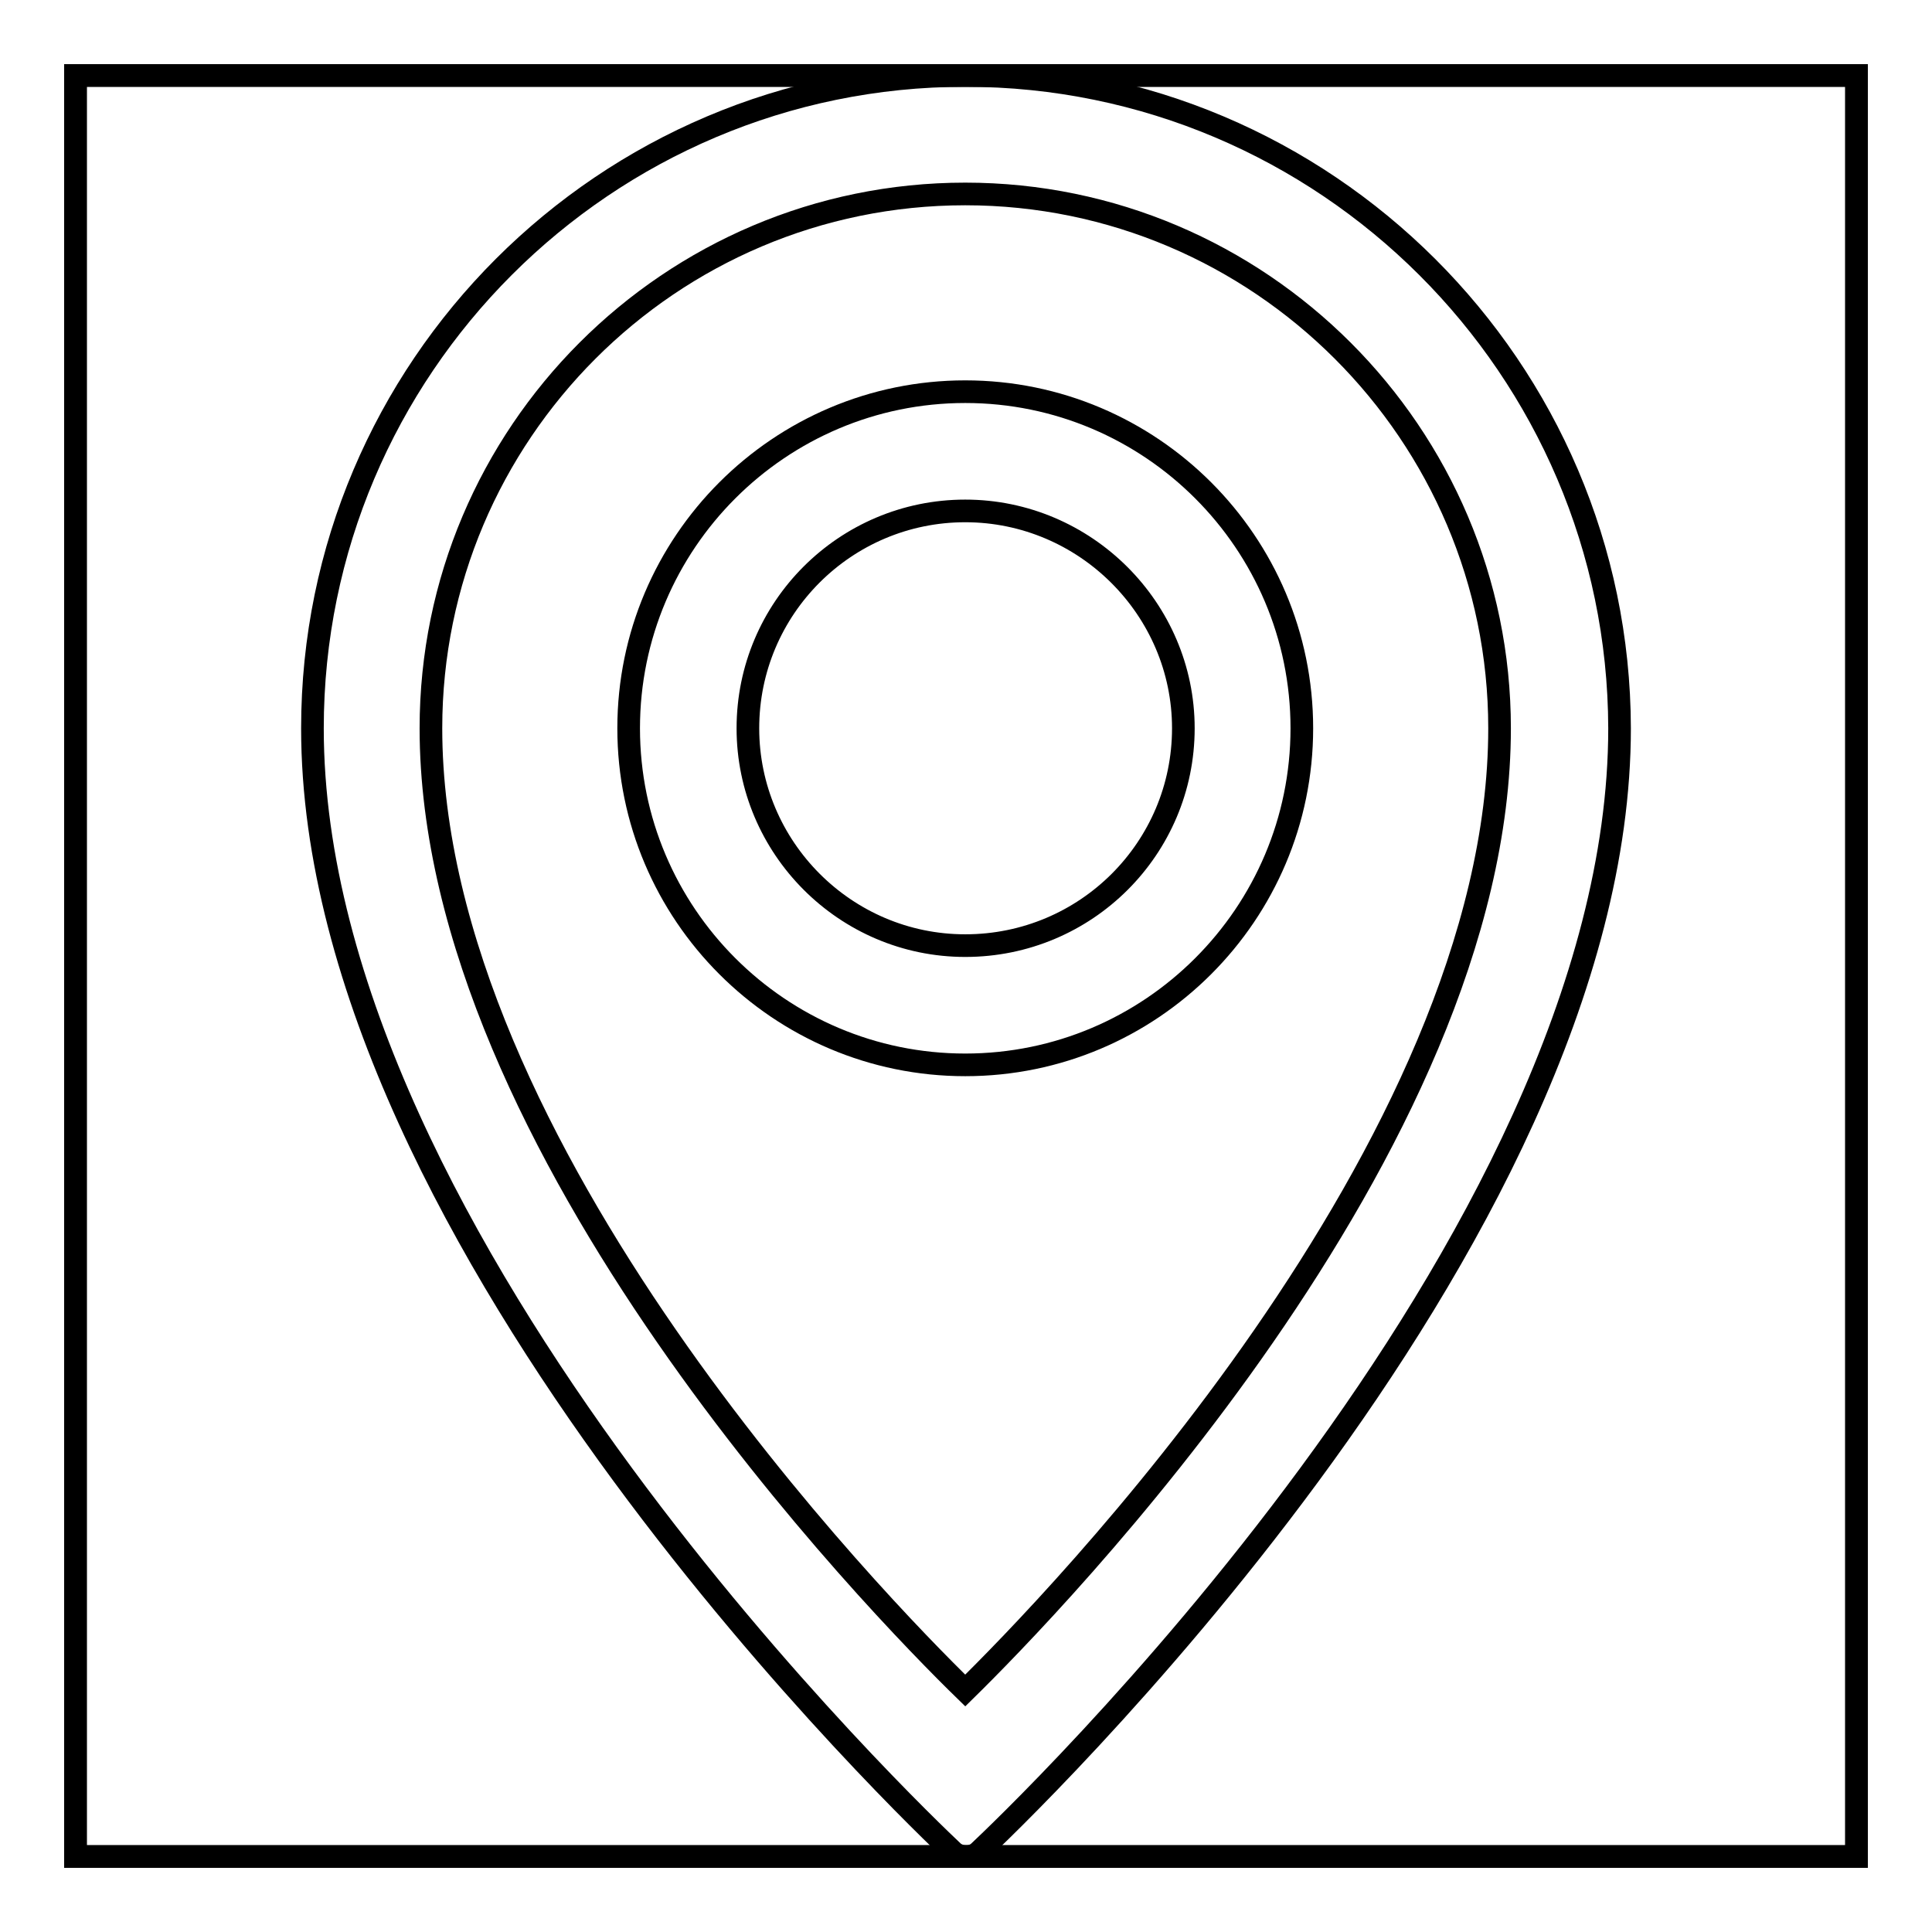
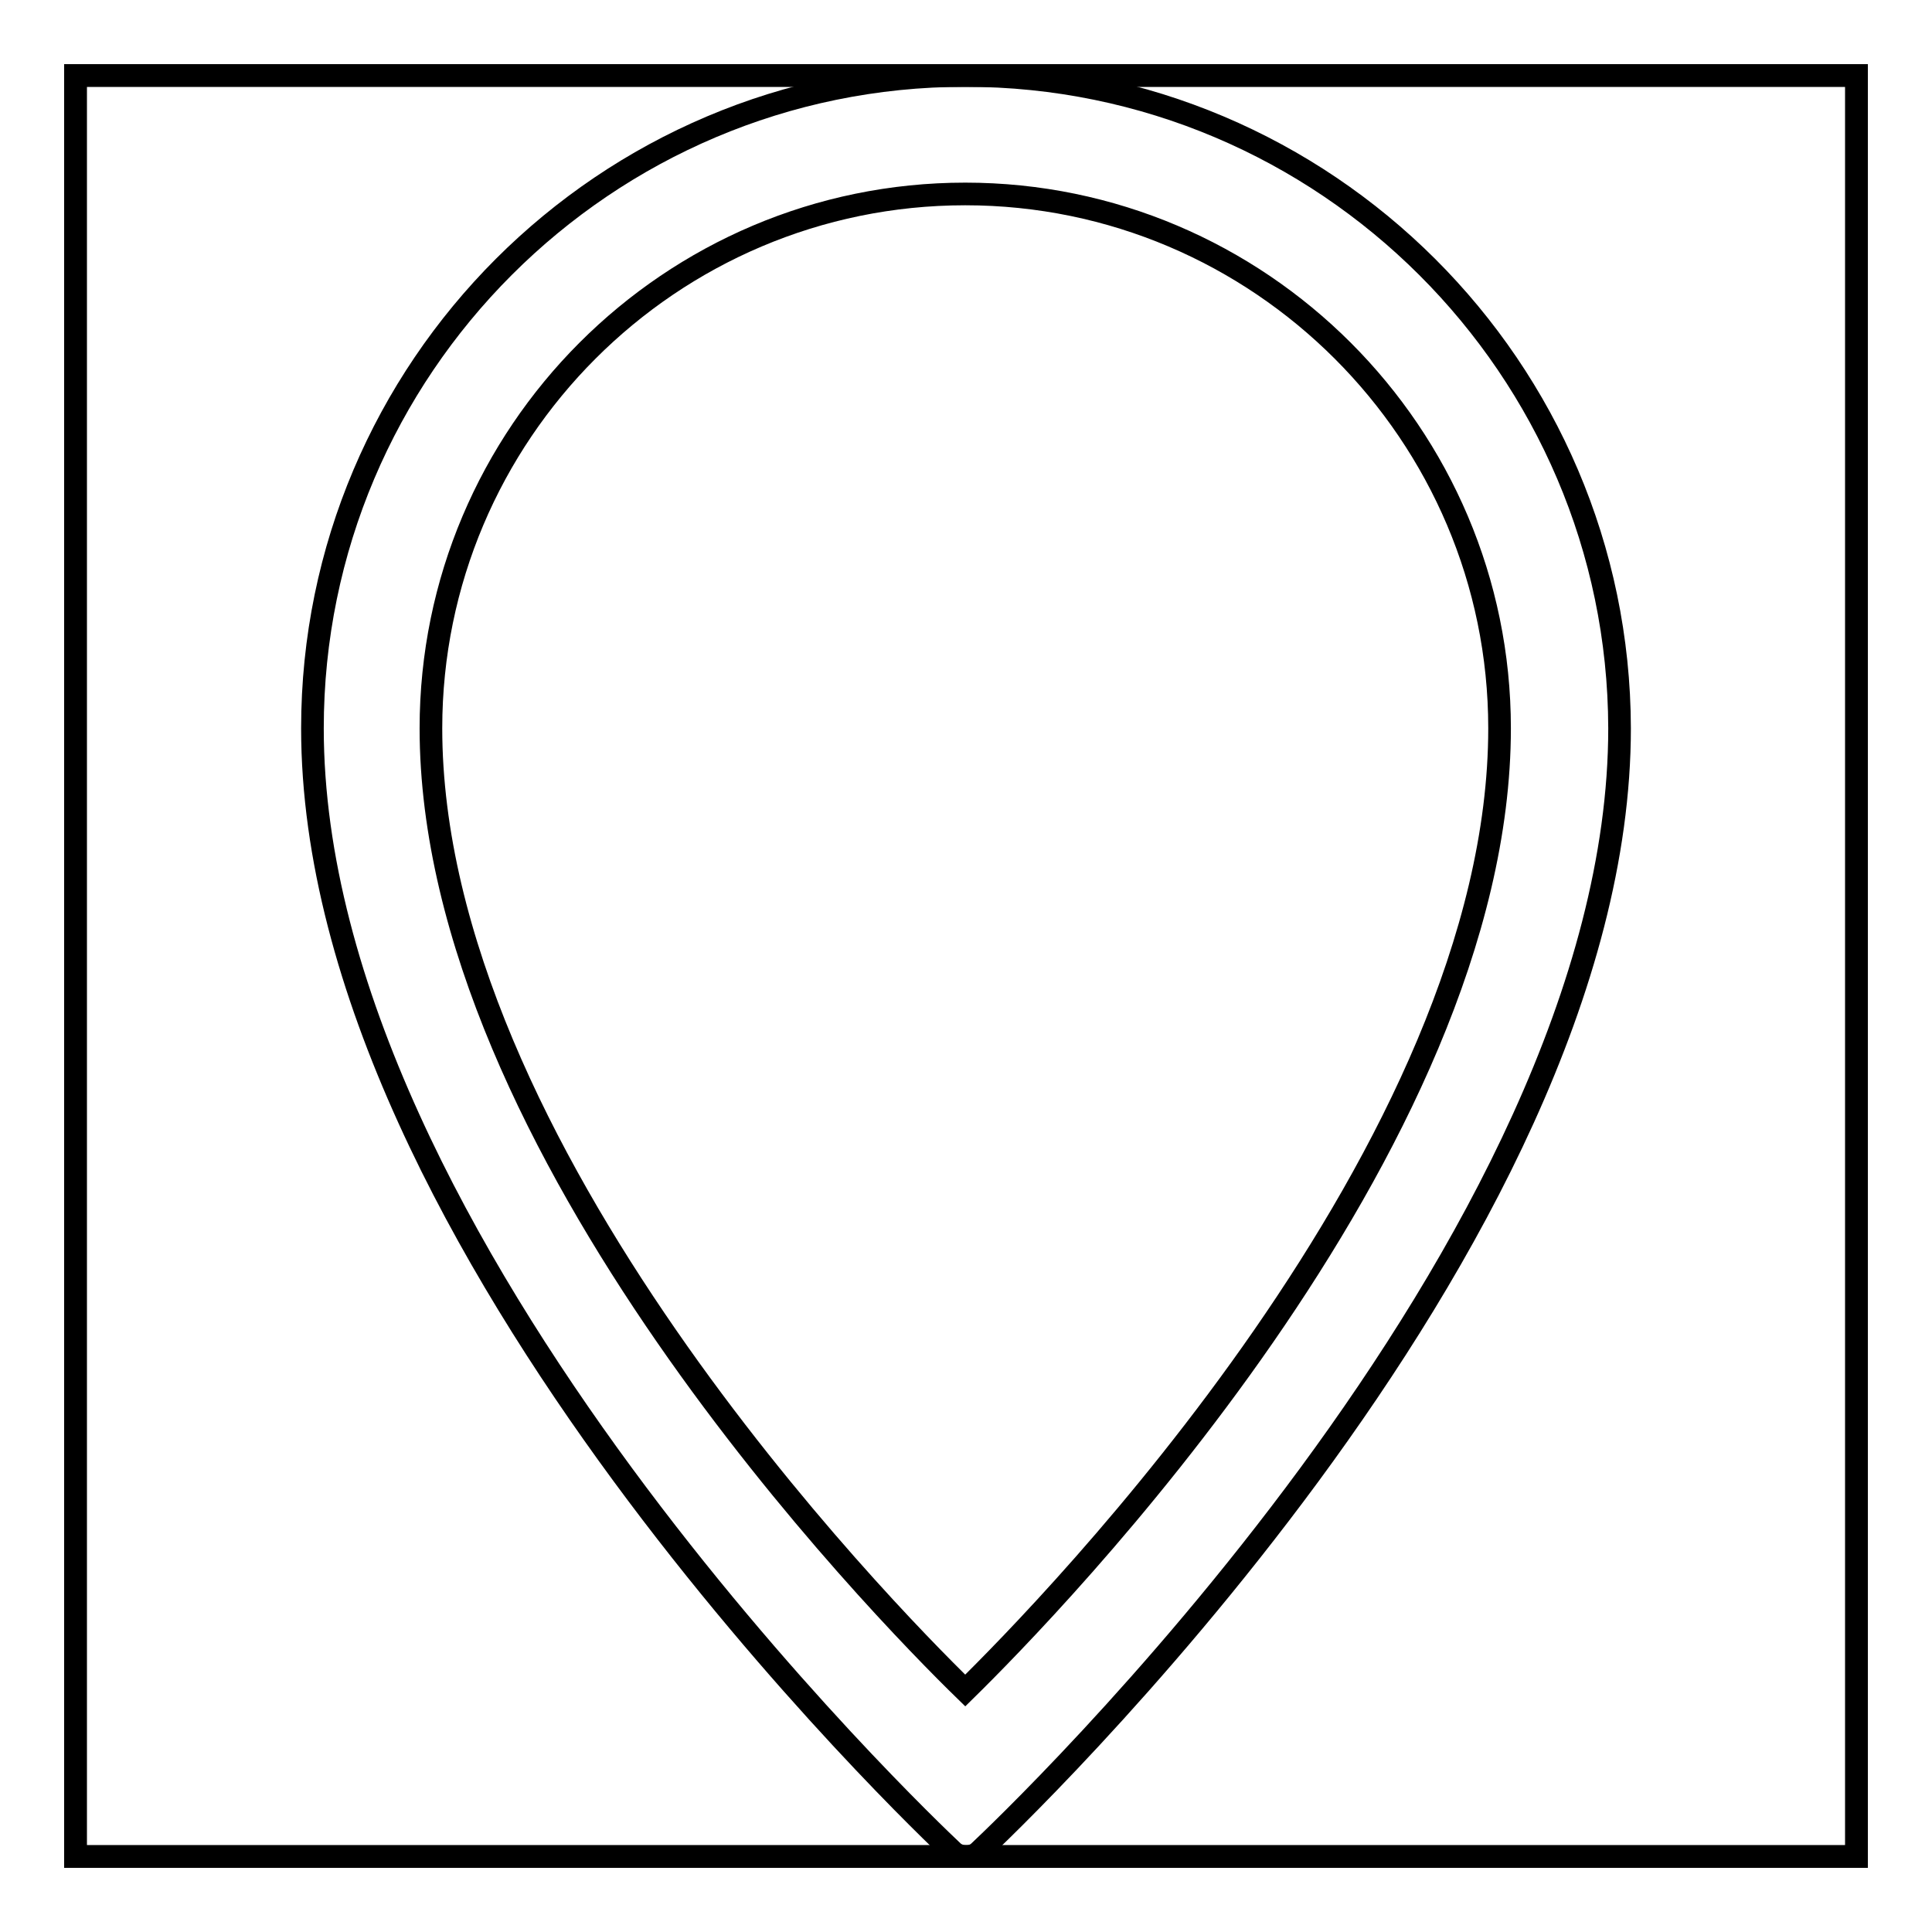
<svg xmlns="http://www.w3.org/2000/svg" version="1.1" x="0px" y="0px" viewBox="0 0 256 256" enable-background="new 0 0 256 256" xml:space="preserve">
  <g>
    <g>
      <path stroke-width="3" fill-opacity="0" stroke="#000000" d="M127.9,14.3" />
      <path stroke-width="3" fill-opacity="0" stroke="#000000" d="M127.9,10c-47.7,0-86.5,38.8-86.5,86.5c0,68.5,81.3,145.5,84.8,148.8c0.5,0.5,1.2,0.7,1.8,0.7c0.7,0,1.3-0.2,1.8-0.7c3.5-3.3,84.8-80.2,84.8-148.8C214.5,48.8,175.6,10,127.9,10z M127.9,25.7c39,0,70.8,31.8,70.8,70.8c0,55.6-59.7,116.6-70.8,127.5c-11.2-10.9-70.8-71.9-70.8-127.5C57.1,57.5,88.8,25.7,127.9,25.7z" />
-       <path stroke-width="3" fill-opacity="0" stroke="#000000" d="M127.9,141.1c24.6,0,44.6-20,44.6-44.6c0-24.6-20-44.6-44.6-44.6c-24.6,0-44.6,20-44.6,44.6C83.3,121.1,103.3,141.1,127.9,141.1z M127.9,67.7c15.9,0,28.9,13,28.9,28.8c0,15.9-12.9,28.8-28.9,28.8c-15.9,0-28.8-13-28.8-28.8C99.1,80.6,112,67.7,127.9,67.7z" />
      <path stroke-width="3" fill-opacity="0" stroke="#000000" d="M10,10h236v236H10V10z" />
      <path stroke-width="3" fill-opacity="0" stroke="#000000" d="M10,10h236v236H10V10z" />
    </g>
  </g>
</svg>